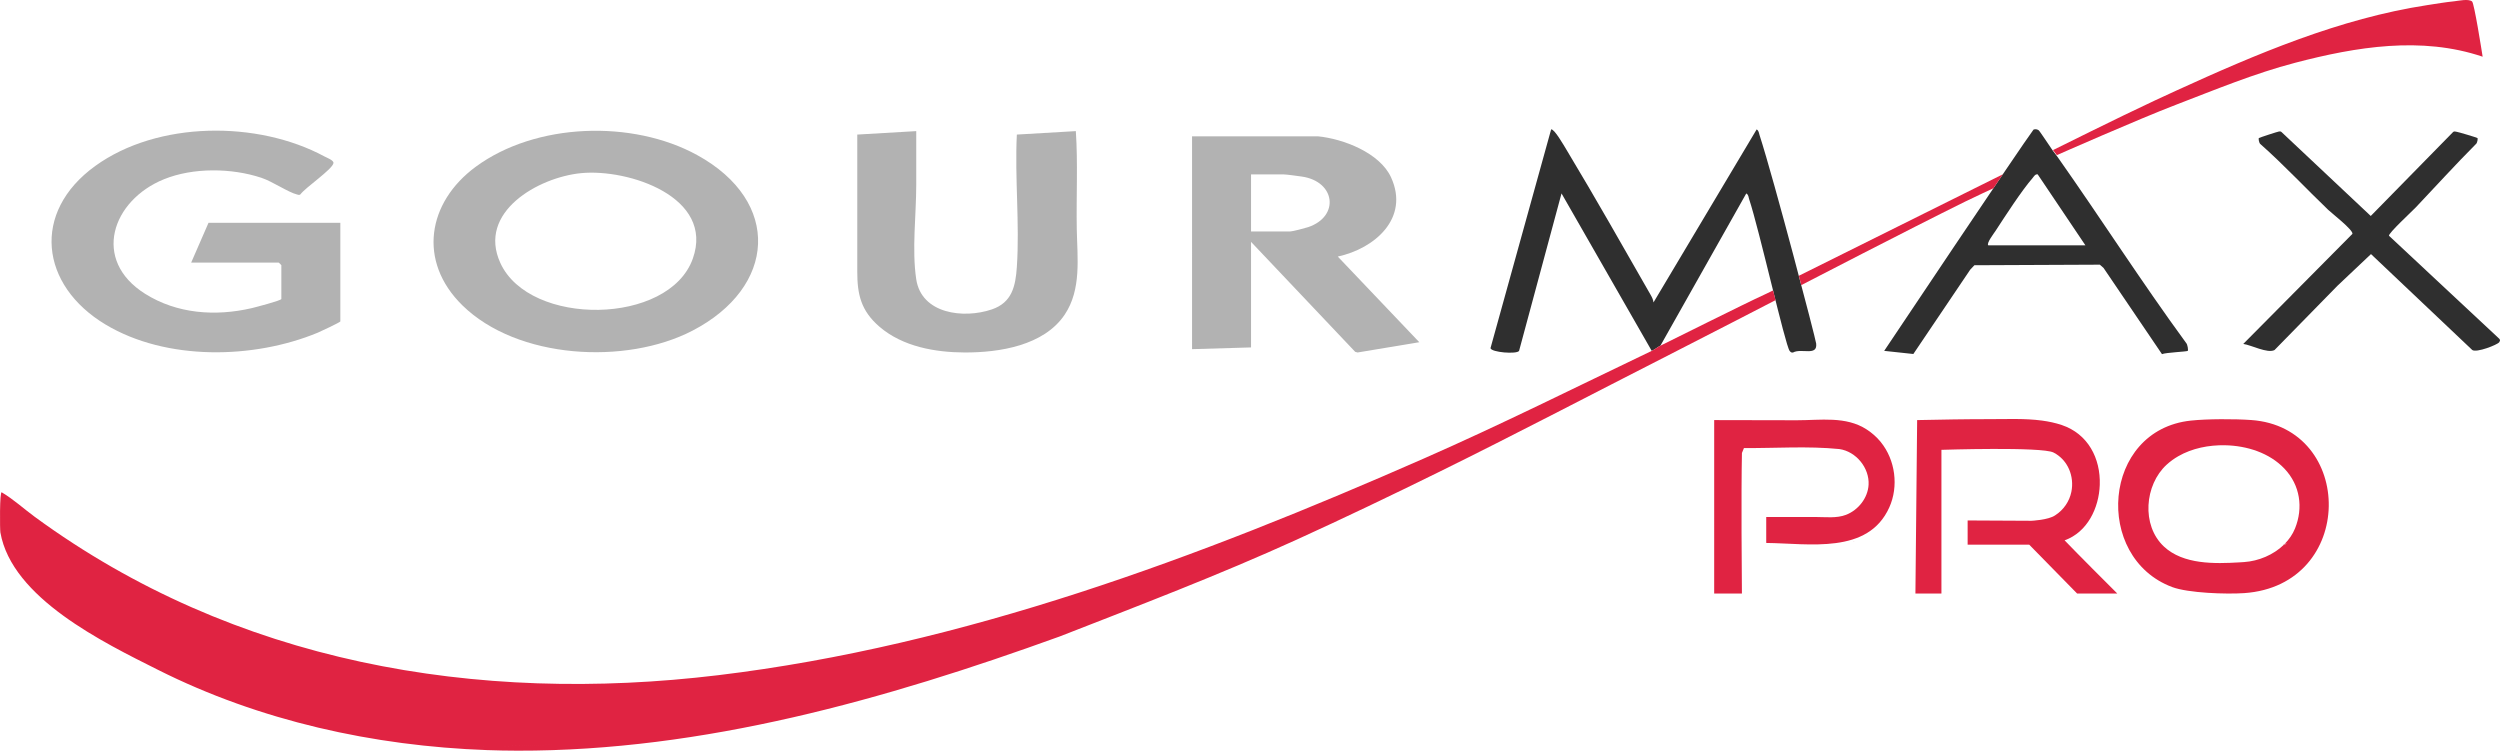
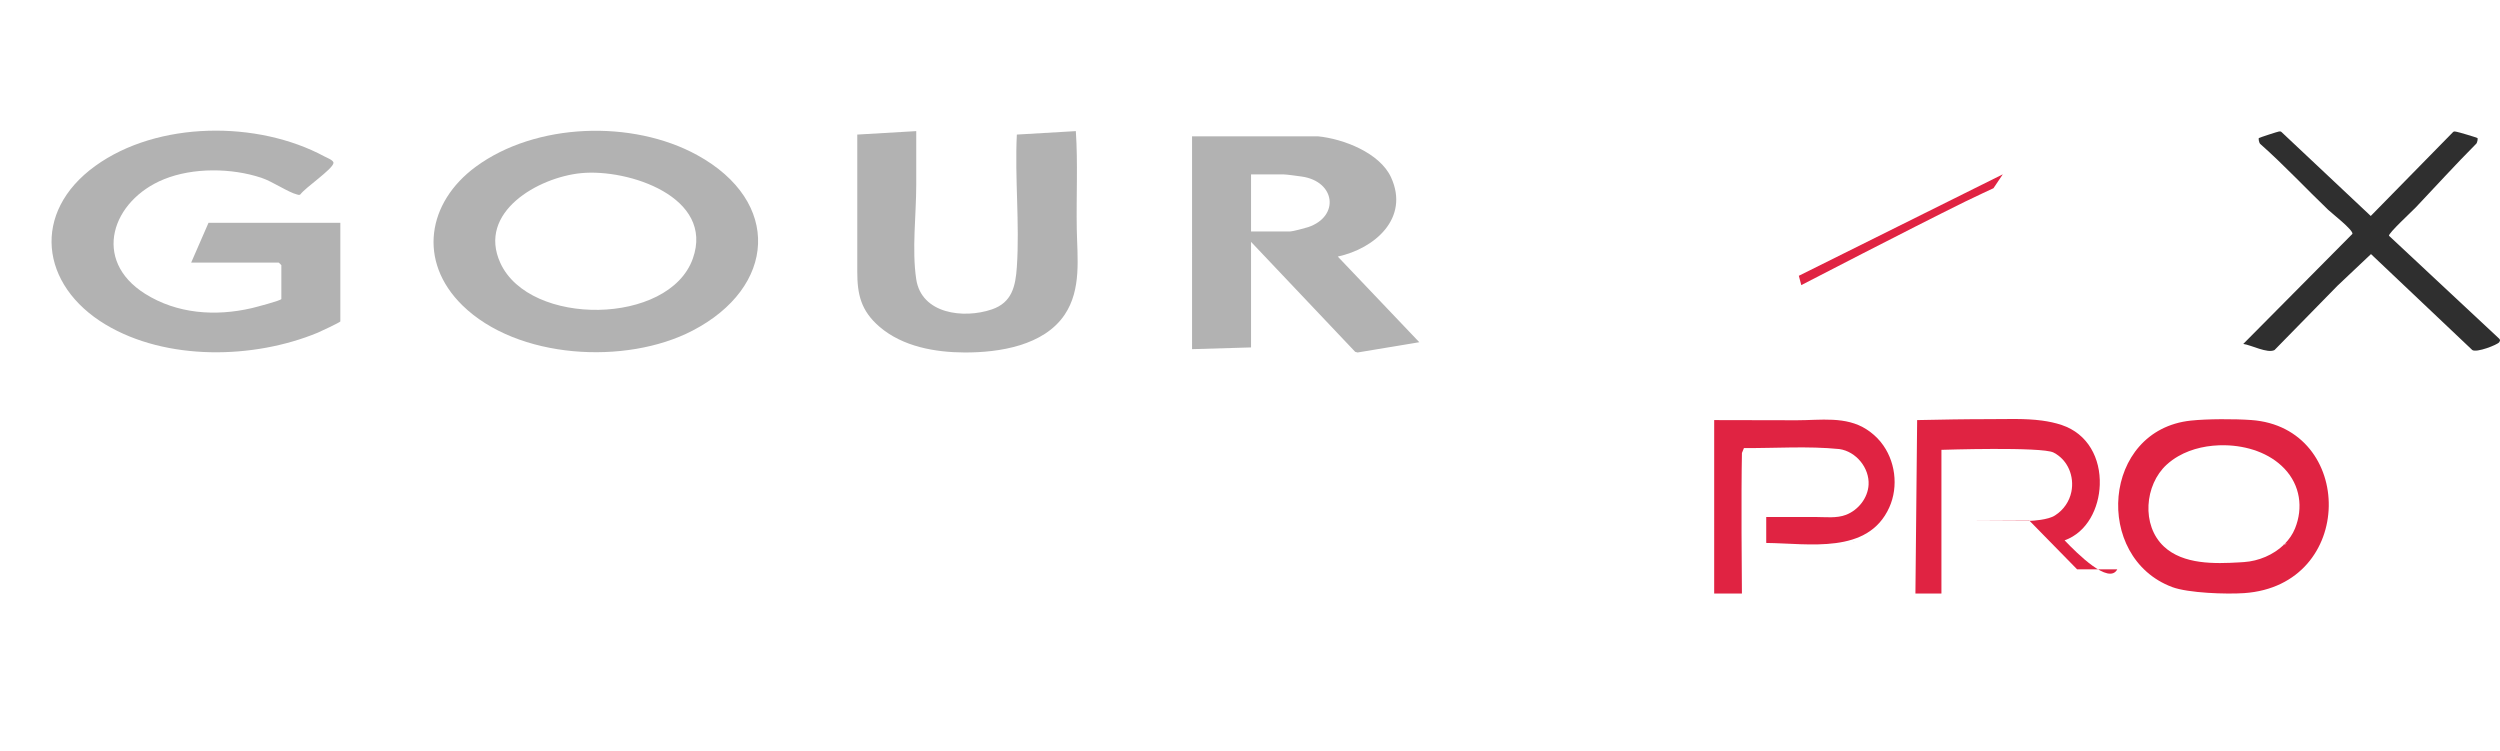
<svg xmlns="http://www.w3.org/2000/svg" version="1.1" id="Layer_1" x="0px" y="0px" width="1251.073px" height="375.664px" viewBox="0 0 1251.073 375.664" style="enable-background:new 0 0 1251.073 375.664;" xml:space="preserve">
  <g>
    <path style="fill:#B2B2B2;" d="M231.373,152.782c-22.388-21.963-17.591-51.461,6.723-69.344   c30.023-22.083,78.378-23.615,110.76-5.851c42.496,23.312,39.63,66.2-2.421,87.945   C313.163,182.737,258.891,179.777,231.373,152.782z M290.794,86.648c-21.409,2.088-52.073,19.506-40.39,44.985   c14.67,31.994,84.421,31.207,96.297-2.205C357.65,98.621,314.545,84.331,290.794,86.648z" />
    <path style="fill:#B2B2B2;" d="M170.315,160.867c-0.339,0.531-9.827,5.007-11.298,5.616c-32.149,13.301-75.779,14.137-106.16-4.05   c-32.781-19.624-37.271-56.181-5.23-79.354c31.28-22.623,81.309-22.83,114.749-4.786c1.298,0.7,4.73,1.93,4.496,3.345   c-0.517,3.119-14.083,12.228-16.543,15.634c-0.599,0.495-1.099,0.193-1.72,0.041c-4.389-1.075-12.176-6.471-17.778-8.331   c-14.907-4.951-34.155-5.217-48.785,0.722c-26.028,10.567-36.286,40.446-9.412,57.331c15.964,10.03,35.14,11.372,53.256,7.187   c1.501-0.347,14.91-3.832,14.91-4.611v-16.886c0-0.092-1.21-1.299-1.302-1.299H95.66l8.681-19.916h65.974V160.867z" />
    <path style="fill:#B2B2B2;" d="M659.475,68.212c12.719,1.231,31.046,8.26,36.666,20.576c9.307,20.394-8.135,35.586-26.68,39.602   l40.792,42.864l-30.879,5.137l-1.205-0.333l-52.116-55.024v52.822l-29.515,0.866V68.212H659.475z M626.054,115.839h19.532   c1.155,0,7.543-1.659,9.094-2.185c15.787-5.353,13.675-22.866-3.242-25.301c-2.065-0.297-7.813-1.089-9.325-1.089h-16.059V115.839z   " />
    <path style="fill:#B2B2B2;" d="M458.515,65.615c0,8.976,0,17.952,0,26.928c0,15.139-2.228,32.272-0.015,47.136   c2.597,17.445,23.723,19.947,37.818,15.169c10.138-3.437,11.887-11.628,12.543-21.259c1.465-21.51-1.085-44.577-0.002-66.246   c0,0,29.519-1.728,29.519-1.727c1.078,15.766,0.189,32.83,0.472,48.994c0.251,14.359,2.44,30.205-6.044,42.848   c-10.423,15.533-32.751,18.984-50.015,18.932c-14.804-0.044-31.1-2.93-42.654-12.871c-9.362-8.055-11.135-16.285-11.135-27.678   c0-21.544,0-43.089,0-64.633c0-1.287,0-2.575,0-3.862C429.001,67.347,458.515,65.615,458.515,65.615z" />
-     <path style="fill:#2F2F2F;" d="M826.579,175.588L781.43,96.79l-21.247,78.813c-1.219,1.76-13.864,0.741-14.295-1.374   l30.348-109.478c1.578-0.347,6.342,7.979,7.961,10.669c14.238,23.66,27.943,47.9,41.671,71.868c0.72,1.258,1.454,2.577,1.589,4.052   l51.63-86.584c1.103,0.687,1.106,1.812,1.453,2.884c7.369,22.826,28.039,101.736,28.326,104.287   c0.735,6.529-7.437,2.14-11.615,4.497c-0.796,0.117-1.201-0.233-1.663-0.825c-2.21-2.833-15.258-60.934-20.263-75.913   c-0.361-1.079-0.24-2.162-1.435-2.883l-42.97,76.187C829.572,173.616,828.459,174.689,826.579,175.588z" />
-     <path style="fill:#2F2F2F;" d="M1027.104,75.14c0.907,1.282,1.908,2.476,2.604,3.464c21.694,30.795,42.043,62.603,64.299,93.025   c0.734,0.704,1.142,3.686,0.811,3.956c-0.503,0.411-10.968,0.81-12.898,1.637l-29.253-43.154l-1.849-1.619l-62.769,0.282   l-2.105,2.23l-28.448,42.188l-14.594-1.565c0,0,68.667-102.685,74.747-110.742c0.879-0.305,1.745-0.195,2.536,0.316   C1020.695,65.488,1026.015,73.602,1027.104,75.14z M994.986,122.766h48.612l-23.88-35.512c-1.282-0.18-1.831,0.998-2.53,1.807   c-5.688,6.587-13.615,18.899-18.575,26.5C997.818,116.782,993.954,121.753,994.986,122.766z" />
    <path style="fill:#2F2F2F;" d="M1239.785,69.086c0.283,0.202-0.031,2.554-0.828,3.066c-10.232,10.286-20.05,21.086-29.976,31.578   c-1.932,2.042-13.787,12.955-13.471,14.25l54.716,51.088c0.834,0.709,1.185,1.165,0.437,2.215   c-0.886,1.242-11.318,5.371-13.471,3.871l-50.682-48.002l-16.749,15.82l-31.526,32.197c-3.497,1.846-11.678-2.53-15.64-3.056   l54.63-55.089c0.427-1.946-10.352-10.31-12.111-11.995c-11.36-10.881-22.087-22.432-33.883-32.877   c-0.807-0.512-1.101-2.884-0.828-3.066c0.444-0.296,9.623-3.283,10.156-3.313c0.406-0.023,0.77-0.03,1.107,0.237l44.729,42.072   l41.254-42.064c0.573-0.419,1.121-0.146,1.721-0.069C1230.254,66.062,1239.343,68.77,1239.785,69.086z" />
    <path style="fill:#E02342;" d="M997.59,94.19c0,0-9.685,4.486-14.426,6.825c-27.495,13.567-81.747,41.667-81.747,41.667   l-1.232-4.667l102.073-50.78L997.59,94.19z" />
-     <path style="fill:#E02342;" d="M887.289,145.355c0,0-2.87,1.421-4.301,2.069c-9.108,4.125-50.023,24.616-52.068,25.565   c-1.348,0.626-2.461,1.698-4.34,2.598c-37.907,18.14-75.479,36.919-113.996,53.844c-112.626,49.489-230.37,93.648-353.207,108.463   c-121.104,14.605-242.013-6.102-341.912-79.198c-5.507-4.03-10.754-8.872-16.591-12.317c-1.094-0.645-0.947,18.568-0.687,20.058   c5.756,32.924,51.721,55.134,78.92,68.796c50.877,25.555,107.845,38.107,164.564,40.139c5.112,0.183,10.227,0.279,15.342,0.29   c92.9,0.188,183.942-25.54,271.298-57.152c39.81-15.545,79.738-30.757,118.65-48.48c23.795-10.838,47.378-22.139,70.837-33.685   c38.714-19.054,76.928-39.122,115.364-58.692c18.042-9.186,53.381-27.448,53.381-27.448L887.289,145.355z M87.239,338.557   c-7.849-3.647-15.509-8.321-23.157-12.865c-1.699-1.01-3.398-2.013-5.098-2.997c-1.7-0.984-3.401-1.949-5.106-2.883   c1.705,0.933,3.406,1.899,5.106,2.883c1.7,0.984,3.399,1.988,5.098,2.997C71.73,330.236,79.39,334.909,87.239,338.557   c3.616,1.68,7.249,3.267,10.9,4.772C94.488,341.824,90.855,340.237,87.239,338.557z M177.576,366.582   c0.184,0.033,0.368,0.058,0.548,0.082C177.945,366.64,177.761,366.615,177.576,366.582z M178.389,366.7   c0.868,0.121,1.568,0.29,1.564,1.287C179.957,366.99,179.258,366.821,178.389,366.7z M206.426,371.202   c-4.408-0.528-8.227-1.229-12.03-1.761C198.199,369.974,202.018,370.674,206.426,371.202c24.428,2.927,48.563,2.477,72.806,1.329   C254.989,373.68,230.854,374.13,206.426,371.202z M285.295,372.232c4.044-0.208,8.092-0.428,12.146-0.65   C293.387,371.803,289.339,372.024,285.295,372.232z M318.092,370.616c0.189-0.191,0.456-0.303,0.767-0.38   C318.548,370.313,318.281,370.425,318.092,370.616z M333.872,368.282c-1.193,0.256-2.251,0.735-2.178,1.739   C331.621,369.017,332.679,368.538,333.872,368.282c0.447-0.096,0.914-0.16,1.347-0.209   C334.786,368.121,334.319,368.186,333.872,368.282z M335.639,368.028c0.27-0.027,0.517-0.049,0.726-0.072   C336.156,367.979,335.909,368.001,335.639,368.028z M391.056,359.514c0.187-0.315,0.412-0.571,0.667-0.785   C391.469,358.942,391.243,359.199,391.056,359.514z" />
-     <path style="fill:#E02342;" d="M1237.103,0.747c-1.74-1.504-6.912-0.304-8.903-0.105c-4.534,0.455-9.064,1.237-13.573,1.927   c-43.787,6.7-85.546,24.485-125.592,42.784c-3.638,1.662-7.269,3.34-10.895,5.029c-17.05,7.942-50.747,24.727-50.747,24.727   l1.921,2.521c0,0,40.42-17.848,59.705-25.246c19.642-7.536,39.199-15.655,59.601-20.989c30.484-7.971,63.121-13.374,93.762-3.019   C1241.848,24.903,1238.169,1.668,1237.103,0.747z" />
    <path style="fill:#CB475D;" d="M930.748,231.008c-0.135-0.29-0.796-1.667-0.868-1.732L930.748,231.008z" />
    <path style="fill:#CB475D;" d="M1146.031,237.069l-0.868-0.866C1145.185,236.26,1145.743,236.348,1146.031,237.069z" />
    <path style="fill:none;" d="M985.989,271.588c-1.938-0.024-2.001-11.139-1.42-11.139c10.679-0.001,21.331-0.12,31.992,0.165   c4.167,0.111,8.571-0.36,11.964-2.78c4.098-2.604,7.07-6.92,8.041-11.678c1.586-7.772-1.727-16.025-8.938-19.706   c-5.829-2.976-56.082-1.339-56.082-1.339v71.917h67.905l-23.988-24.475C1015.465,272.553,995.526,271.706,985.989,271.588z    M1031.445,289.025c-0.317-0.266-0.566-0.598-0.868-0.866L1031.445,289.025z" />
    <path style="fill:none;" d="M1082.874,273.489c9.723,9.096,25.466,8.659,37.834,7.932c0.785-0.046,1.571-0.098,2.355-0.152   c7.188-0.498,14.618-3.582,19.863-8.678c-0.205,0-0.343-0.045-0.368-0.018l0.736-0.367c2.208-2.233,4.013-4.825,5.2-7.751   c4.189-10.332,2.577-21.628-5.264-29.904c-7.531-7.948-18.814-11.512-29.761-11.732c-8.104-0.163-16.459,1.485-23.418,5.497   c-2.069,1.193-4.015,2.595-5.794,4.221C1073.224,242.62,1071.525,262.872,1082.874,273.489z" />
    <path style="fill:#E02342;" d="M1087.011,293.779c8.024,3.01,27.124,3.652,36.014,3.038c56.11-3.873,55.661-82.959,3.511-86.628   c-8.36-0.588-21.893-0.59-30.168,0.288C1051.877,215.198,1047.513,278.962,1087.011,293.779z M1084.257,232.537   c1.779-1.626,3.725-3.028,5.794-4.221c6.959-4.012,15.314-5.66,23.418-5.497c10.947,0.22,22.23,3.784,29.761,11.732   c7.841,8.276,9.453,19.572,5.264,29.904c-1.187,2.926-2.991,5.518-5.2,7.751l1-0.499c-0.515,0.762-1.033,0.884-1.368,0.884   c-5.245,5.096-12.674,8.18-19.863,8.678c-0.785,0.054-1.57,0.106-2.355,0.152c-12.368,0.727-28.111,1.164-37.834-7.932   C1071.525,262.872,1073.224,242.62,1084.257,232.537z" />
-     <path style="fill:#E02342;" d="M1033.185,270.404c11.421-4.088,17.203-16.223,17.599-27.734   c0.459-13.321-5.908-25.557-18.997-29.967c-3.203-1.079-6.53-1.782-9.922-2.236c-8.523-1.14-17.452-0.708-25.825-0.714   c-12.216-0.01-24.431,0.217-36.645,0.473c0,0-0.772,77.597-0.863,86.802h13.016v-71.917c0,0,50.252-1.636,56.082,1.339   c7.21,3.681,10.524,11.934,8.938,19.706c-0.971,4.758-3.943,9.073-8.041,11.678c-3.394,2.421-11.964,2.78-11.964,2.78   l-31.902-0.164v12.11l30.806-0.007l23.988,24.475h20.094C1055.332,292.821,1039.581,277.08,1033.185,270.404z" />
+     <path style="fill:#E02342;" d="M1033.185,270.404c11.421-4.088,17.203-16.223,17.599-27.734   c0.459-13.321-5.908-25.557-18.997-29.967c-3.203-1.079-6.53-1.782-9.922-2.236c-8.523-1.14-17.452-0.708-25.825-0.714   c-12.216-0.01-24.431,0.217-36.645,0.473c0,0-0.772,77.597-0.863,86.802h13.016v-71.917c0,0,50.252-1.636,56.082,1.339   c7.21,3.681,10.524,11.934,8.938,19.706c-0.971,4.758-3.943,9.073-8.041,11.678c-3.394,2.421-11.964,2.78-11.964,2.78   l-31.902-0.164l30.806-0.007l23.988,24.475h20.094C1055.332,292.821,1039.581,277.08,1033.185,270.404z" />
    <path style="fill:#E02342;" d="M871.719,226.678l0.999-2.455c15.952,0.112,31.881-1.083,47.797,0.503   c8.349,1.227,15.055,9.446,14.581,17.872c-0.373,6.633-5.146,12.641-11.266,15.025c-4.705,1.833-10.361,1.094-15.321,1.094   c-8.212,0-16.424,0-24.636,0v12.989c21.403,0.218,50.908,5.894,61.583-17.781c4.758-10.551,3.045-23.722-4.252-32.705   c-0.103-0.126-0.206-0.252-0.311-0.377c-1.932-2.298-4.219-4.289-6.736-5.925c-10.439-6.785-23.222-4.591-34.997-4.609   c-13.776-0.022-27.552-0.084-41.328-0.084c0,0-0.003,73.301-0.004,86.802h13.882C871.638,289.402,871.281,247.081,871.719,226.678z   " />
-     <path style="fill:#CB475D;" d="M1031.445,289.025l-0.868-0.866C1030.879,288.427,1031.128,288.759,1031.445,289.025z" />
    <path style="fill:#CB475D;" d="M928.144,270.84h-0.868C927.356,270.836,927.293,270.975,928.144,270.84z" />
    <path style="fill:#CB475D;" d="M1142.926,272.591c0.128-0.124,0.243-0.259,0.368-0.385l-0.736,0.367   C1142.584,272.546,1142.721,272.591,1142.926,272.591z" />
    <path style="fill:#CB475D;" d="M1144.295,271.706l-1,0.499c-0.125,0.126-0.24,0.261-0.368,0.385   C1143.262,272.591,1143.78,272.469,1144.295,271.706z" />
  </g>
</svg>